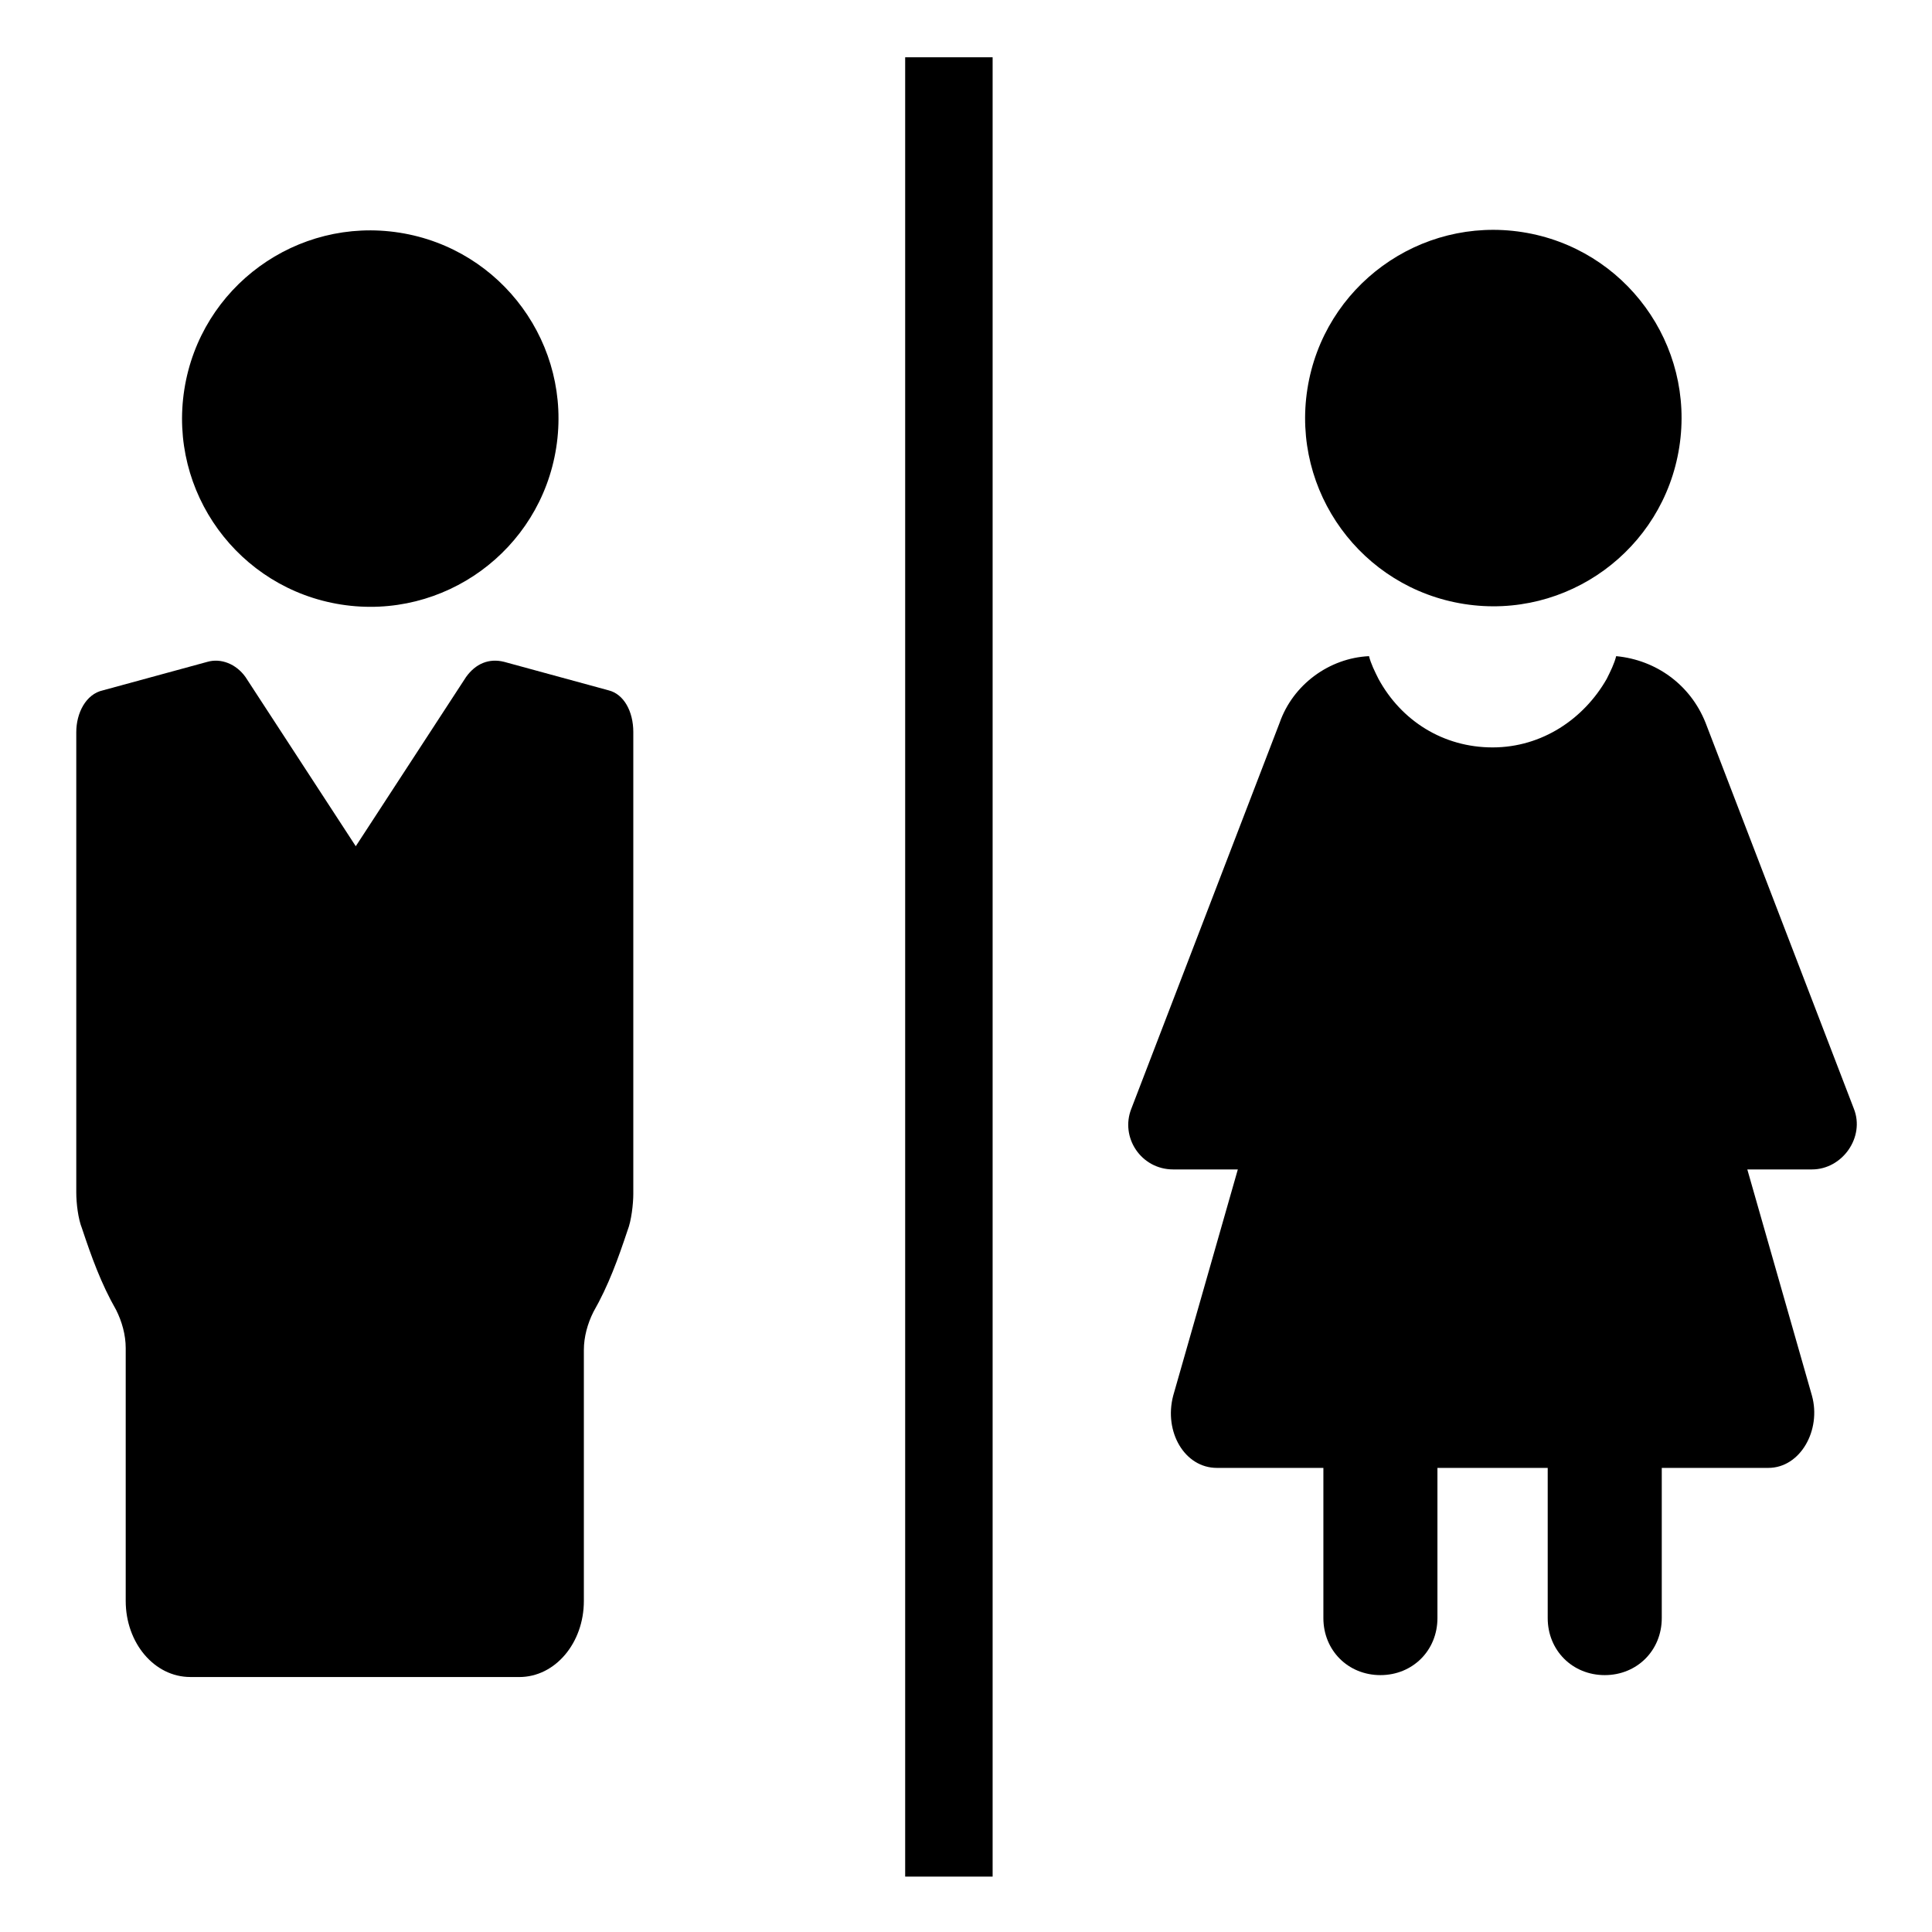
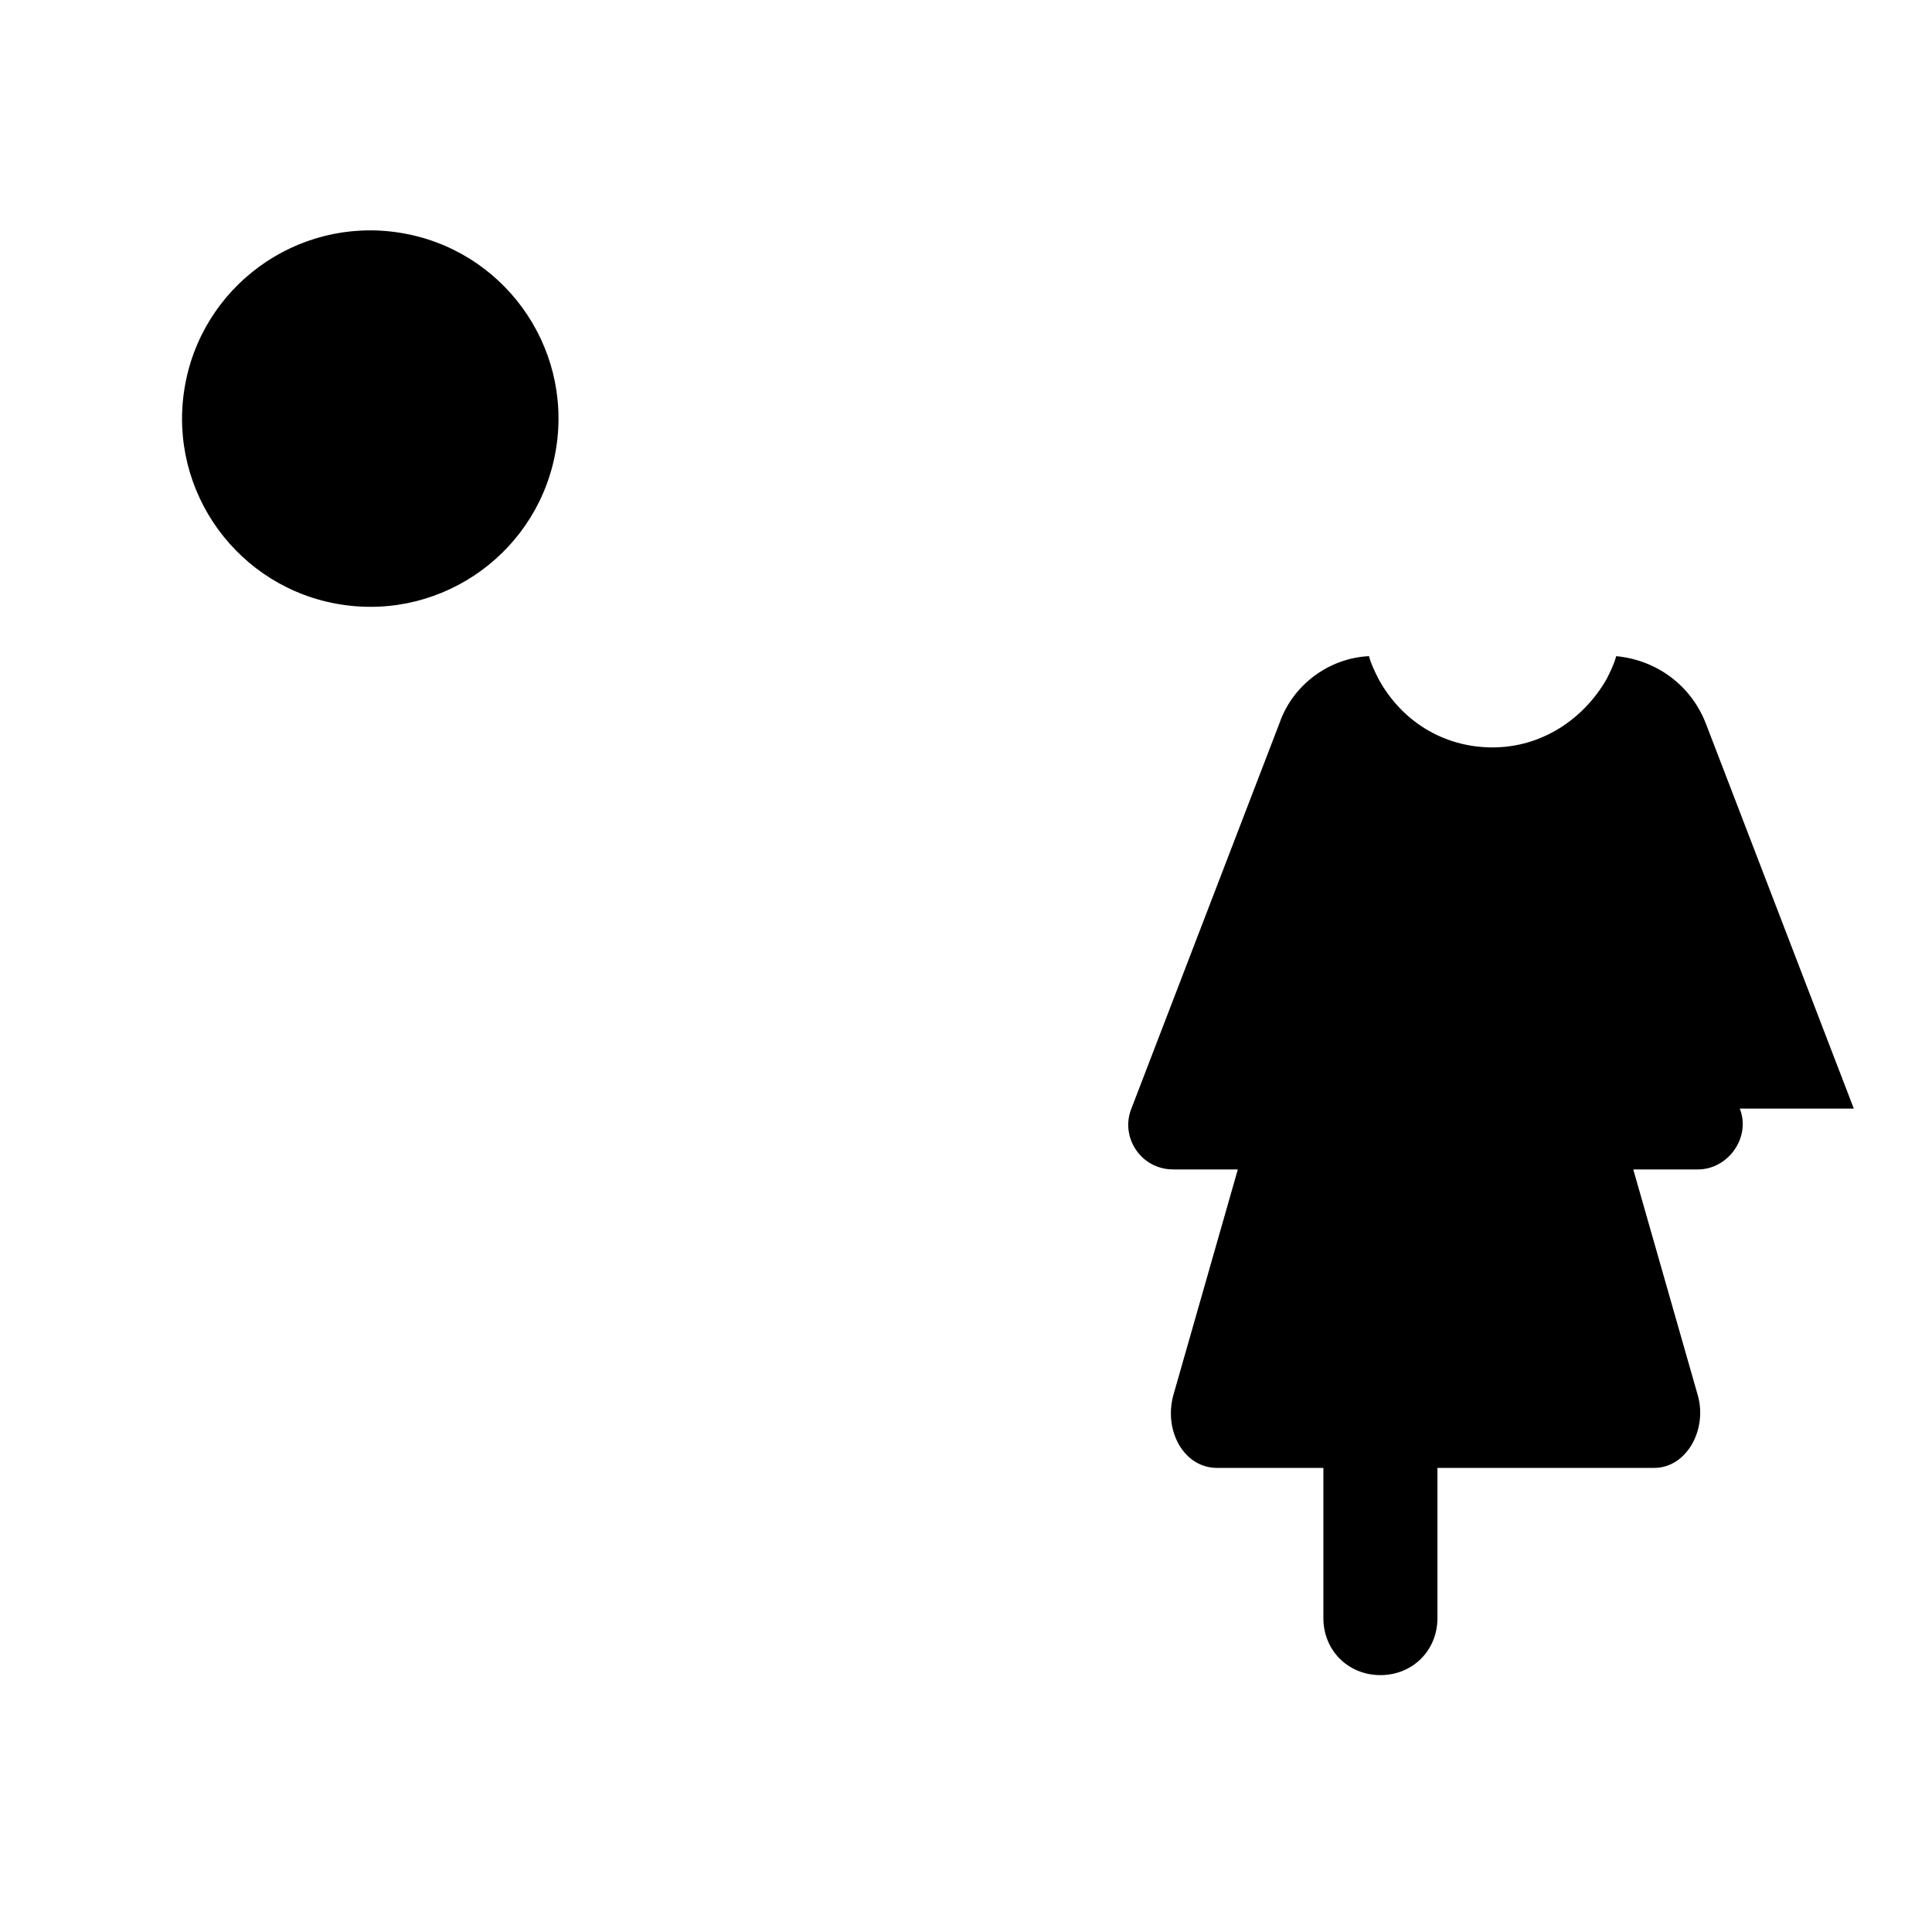
<svg xmlns="http://www.w3.org/2000/svg" fill="#000000" width="800px" height="800px" version="1.1" viewBox="144 144 512 512">
  <g>
    <path d="m249.86 205.66c27.211 4.269 45.809 29.789 41.539 57.004-4.269 27.211-29.789 45.812-57.004 41.543-27.211-4.269-45.812-29.793-41.543-57.004 4.269-27.215 29.793-45.812 57.008-41.543" />
-     <path d="m311.83 338.03v122.43c0 2.519-0.504 7.055-1.512 9.574-2.519 7.559-5.039 14.609-9.07 21.664-1.512 3.023-2.519 6.551-2.519 10.078v66.504c0 11.082-7.559 20.152-17.129 20.152l-87.156-0.008c-9.574 0-17.129-9.07-17.129-20.152v-67.004c0-3.527-1.008-7.055-2.519-10.078-4.031-7.055-6.551-14.105-9.07-21.664-1.008-2.519-1.512-6.551-1.512-9.574v-121.92c0-5.039 2.519-10.078 7.055-11.082l27.711-7.559c3.527-1.008 7.559 0.504 10.078 4.031l29.223 44.84 29.223-44.84c2.519-3.527 6.047-5.039 10.078-4.031l27.711 7.559c4.019 1.004 6.539 5.539 6.539 11.082z" />
-     <path d="m635.28 437.79-39.297-102.27c-4.031-10.078-13.098-16.625-23.68-17.633-0.504 2.016-1.512 4.031-2.519 6.047-6.047 10.578-17.129 18.137-30.23 18.137-13.098 0-24.184-7.055-30.23-18.137-1.008-2.016-2.016-4.031-2.519-6.047-10.578 0.504-20.152 7.559-23.68 17.633l-39.297 102.27c-3.023 7.559 2.519 16.121 11.082 16.121h17.129l-17.129 59.953c-2.519 9.574 3.023 19.145 11.586 19.145h28.215v39.801c0 8.566 6.551 15.113 15.113 15.113 8.566 0 15.113-6.551 15.113-15.113v-39.801h29.223v39.801c0 8.566 6.551 15.113 15.113 15.113 8.566 0 15.113-6.551 15.113-15.113v-39.801h28.215c8.566 0 14.105-10.078 11.586-19.145l-17.129-59.953h17.129c8.07 0 14.117-8.566 11.094-16.121z" />
-     <path d="m547.48 205.52c27.211 4.269 45.812 29.789 41.543 57.004-4.269 27.211-29.793 45.812-57.004 41.543-27.215-4.269-45.812-29.793-41.543-57.004 4.269-27.215 29.789-45.812 57.004-41.543" />
-     <path d="m383.88 159.18h23.176v482.14h-23.176z" />
+     <path d="m635.28 437.79-39.297-102.27c-4.031-10.078-13.098-16.625-23.68-17.633-0.504 2.016-1.512 4.031-2.519 6.047-6.047 10.578-17.129 18.137-30.23 18.137-13.098 0-24.184-7.055-30.23-18.137-1.008-2.016-2.016-4.031-2.519-6.047-10.578 0.504-20.152 7.559-23.68 17.633l-39.297 102.27c-3.023 7.559 2.519 16.121 11.082 16.121h17.129l-17.129 59.953c-2.519 9.574 3.023 19.145 11.586 19.145h28.215v39.801c0 8.566 6.551 15.113 15.113 15.113 8.566 0 15.113-6.551 15.113-15.113v-39.801h29.223v39.801v-39.801h28.215c8.566 0 14.105-10.078 11.586-19.145l-17.129-59.953h17.129c8.07 0 14.117-8.566 11.094-16.121z" />
  </g>
</svg>